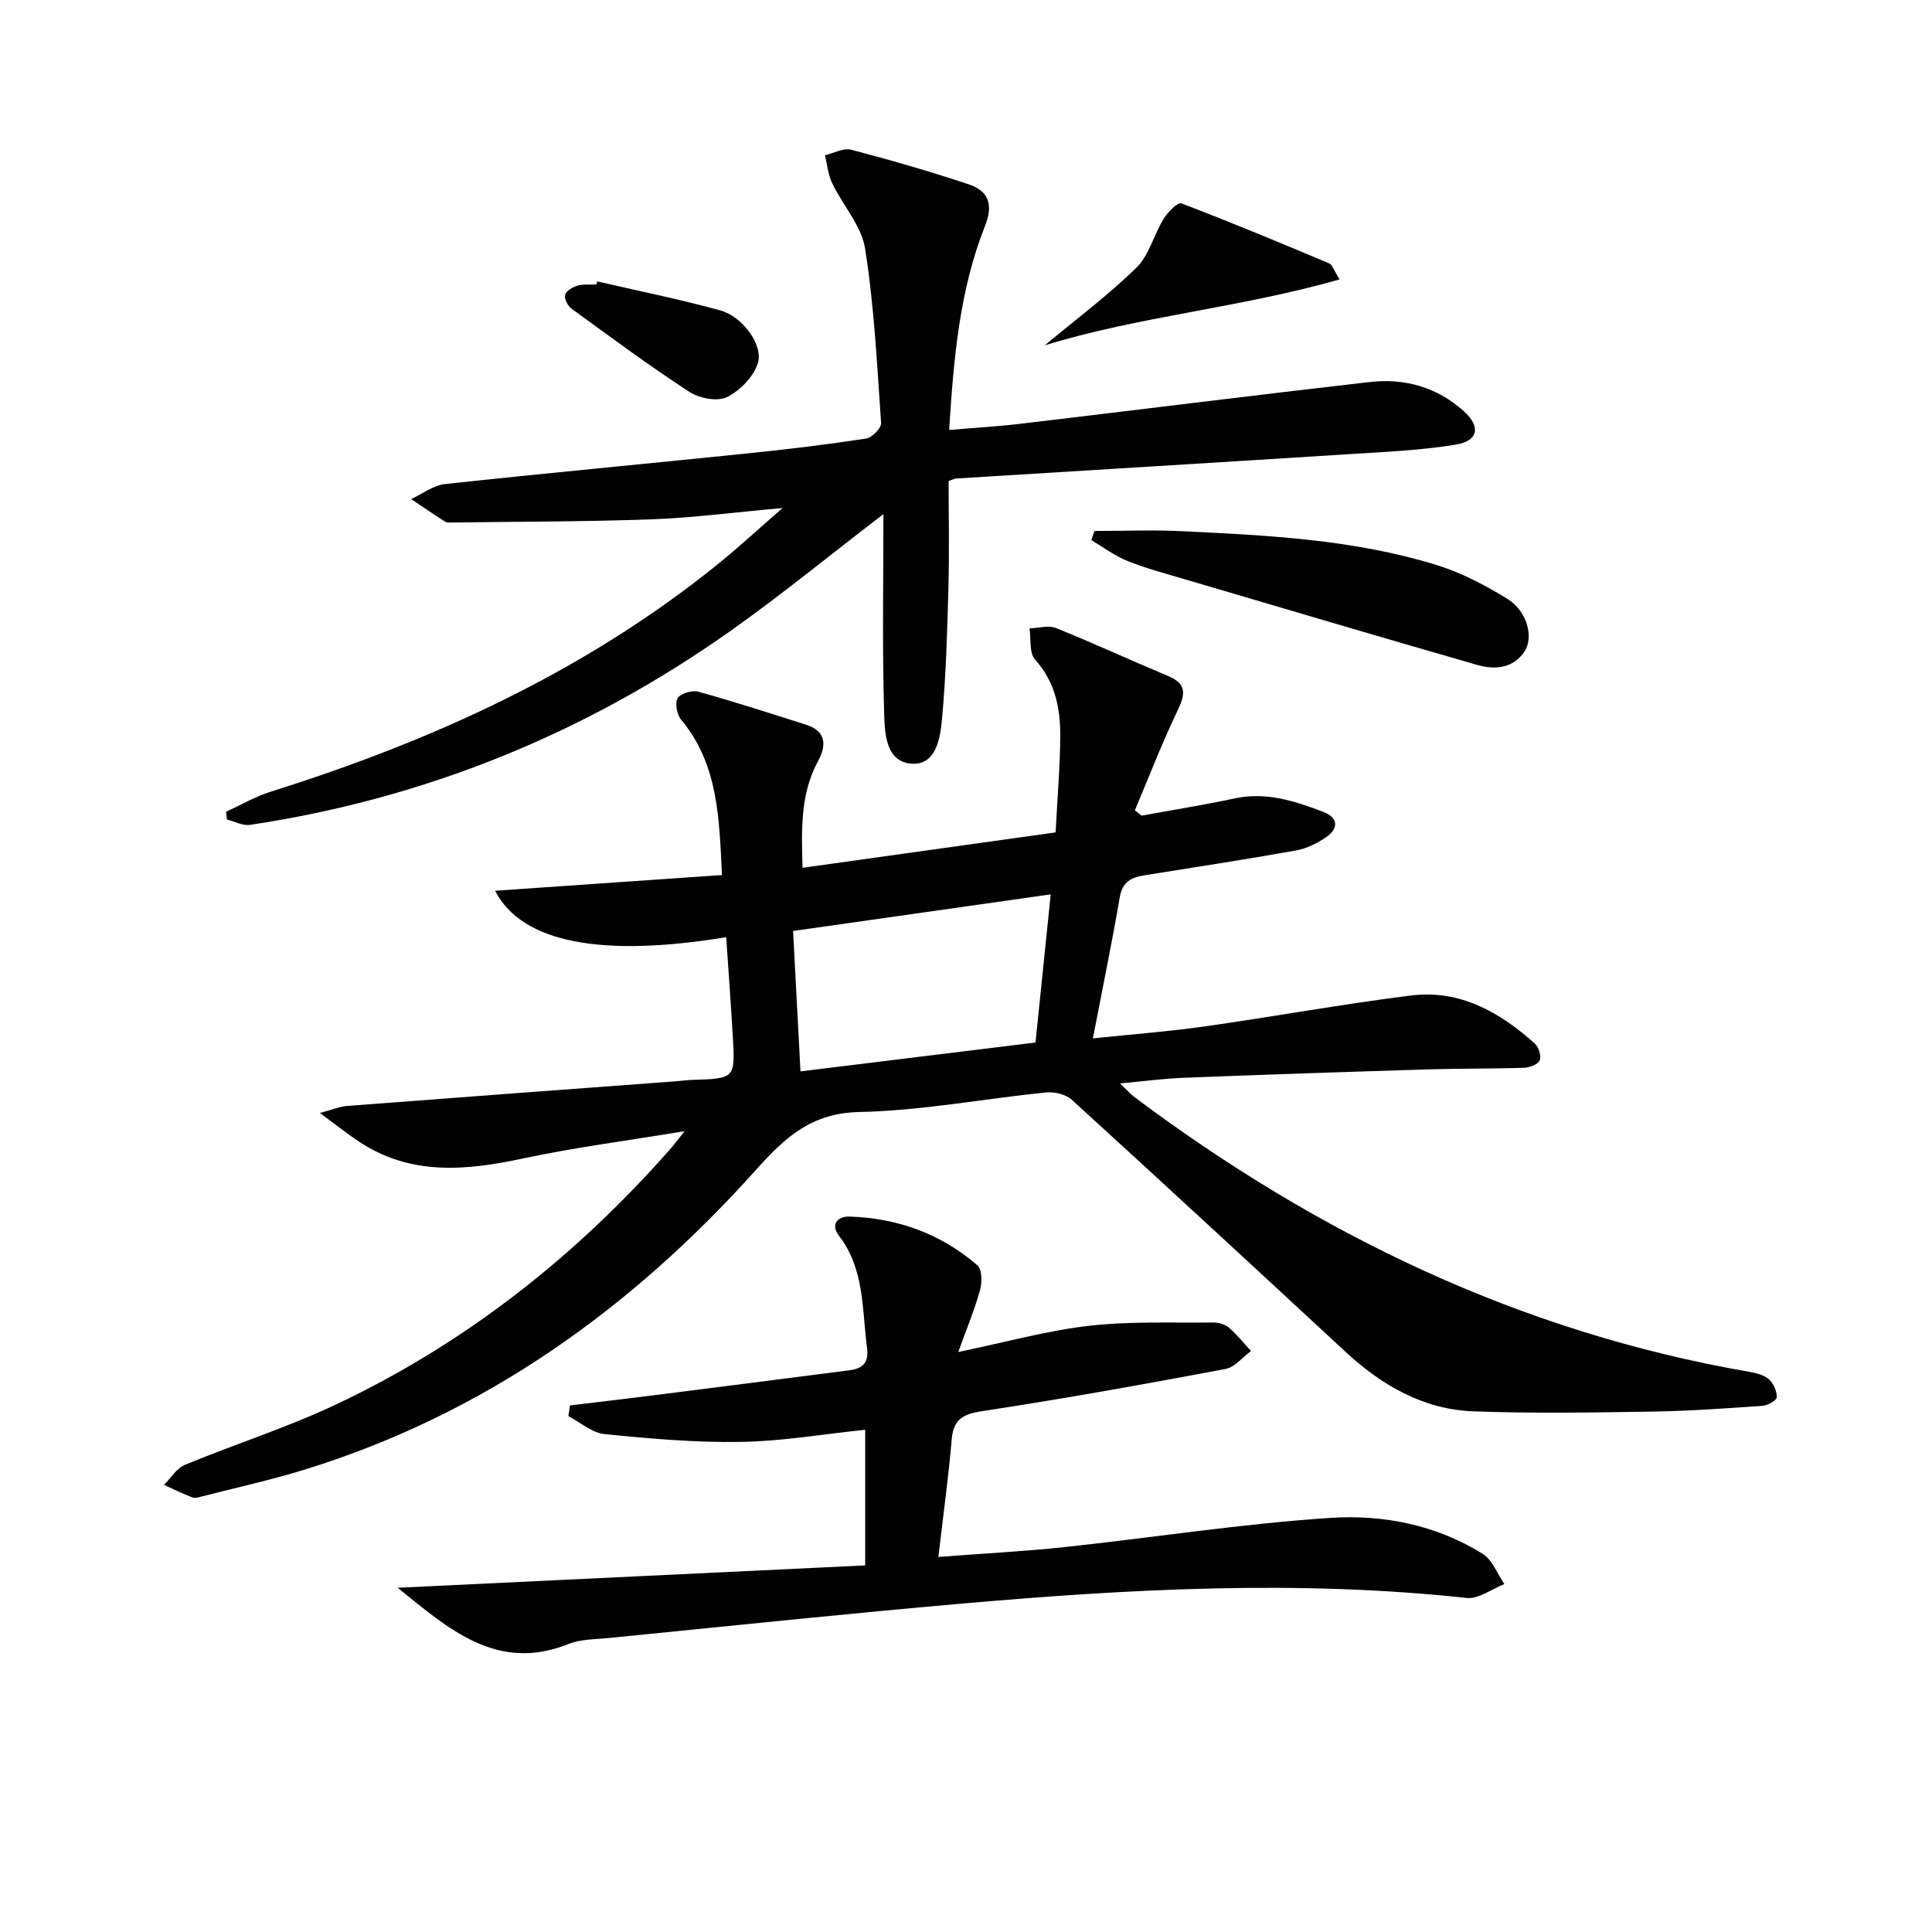
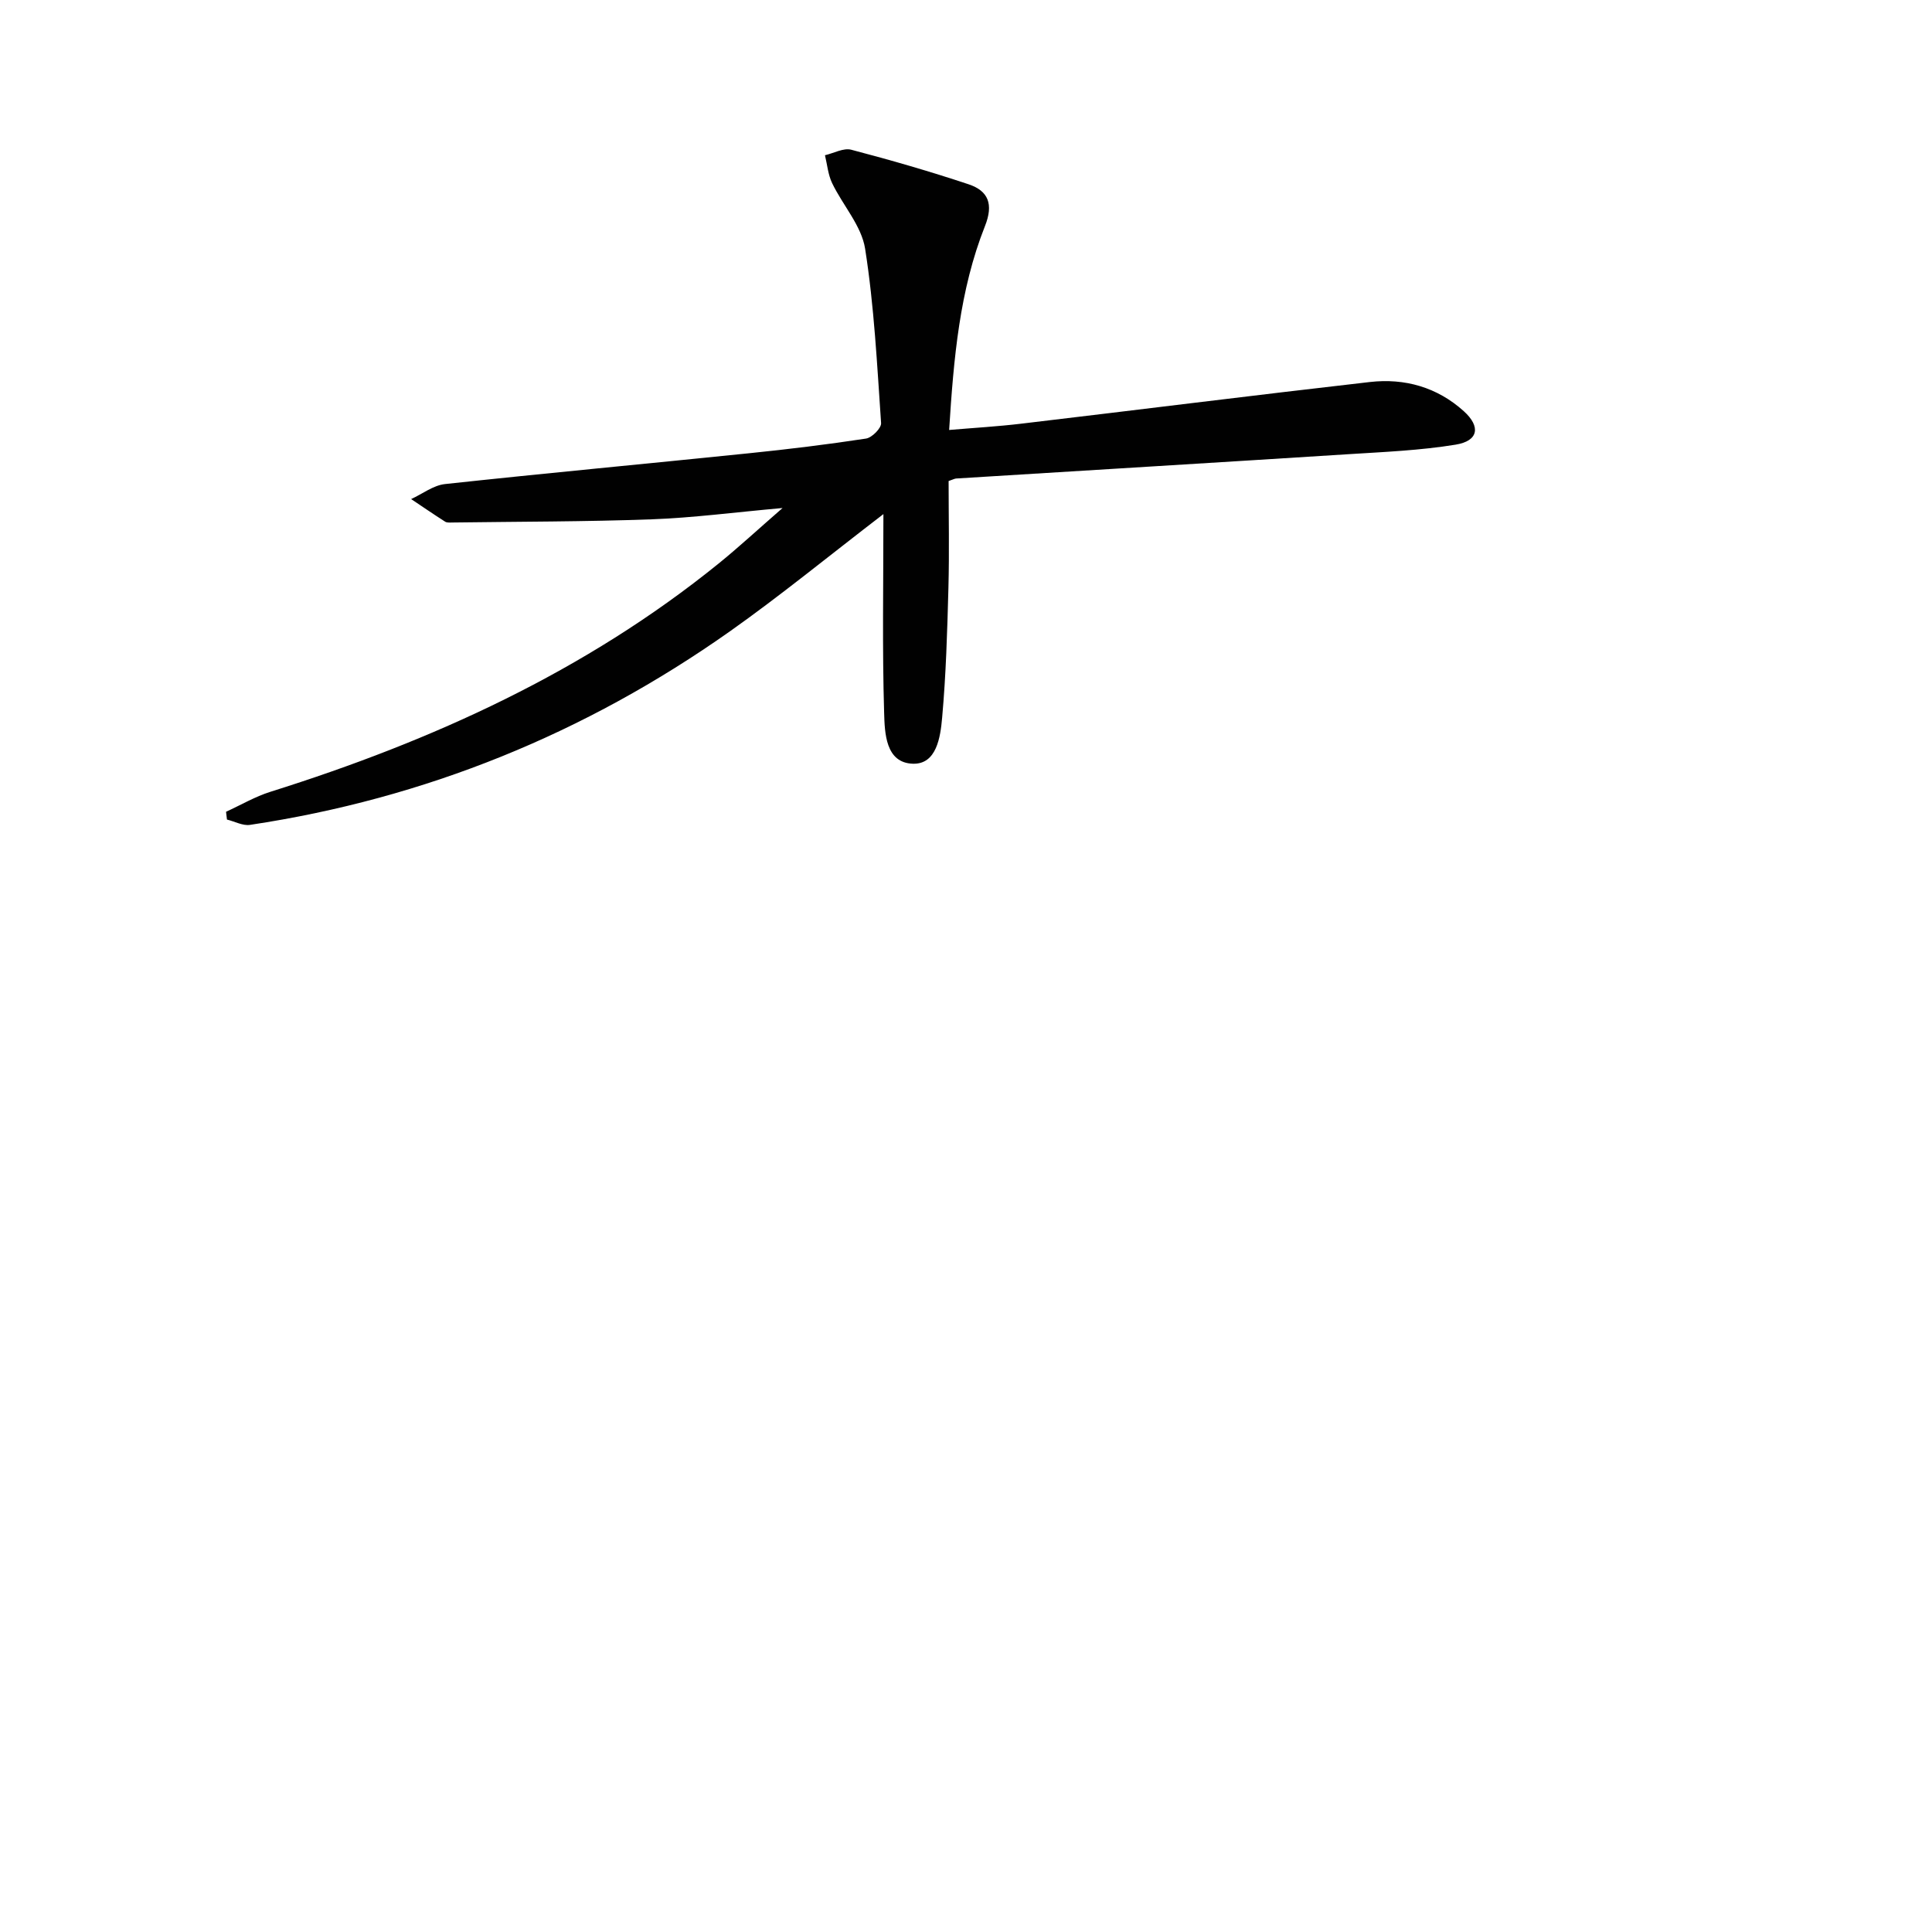
<svg xmlns="http://www.w3.org/2000/svg" enable-background="new 0 0 400 400" viewBox="0 0 400 400">
  <g fill="#010101">
-     <path d="m150.35 194.03c-25.64 4.24-42.3 1.21-47.85-9.61 15.78-1.09 31.4-2.17 46.98-3.25-.59-11.75-.75-22.91-8.44-32.14-.88-1.06-1.35-3.46-.74-4.48.59-.99 3.01-1.7 4.29-1.34 7.49 2.08 14.89 4.48 22.29 6.83 4.16 1.32 4.27 4.26 2.51 7.49-3.68 6.76-3.46 14.02-3.24 22.14 17.65-2.47 34.99-4.89 52.4-7.33.37-7.17.94-13.63.96-20.09.02-5.71-1.09-11.11-5.21-15.7-1.24-1.38-.82-4.26-1.15-6.45 1.84-.06 3.91-.7 5.48-.07 7.81 3.14 15.45 6.68 23.22 9.93 4.28 1.79 3.36 4.2 1.77 7.54-3.16 6.63-5.8 13.5-8.66 20.27.47.37.94.73 1.4 1.1 6.42-1.18 12.88-2.2 19.27-3.57 6.53-1.4 12.48.55 18.36 2.8 3.09 1.18 3.18 3.4.61 5.2-1.85 1.29-4.08 2.38-6.28 2.78-10.45 1.87-20.94 3.47-31.42 5.15-2.63.42-4.51 1.33-5.05 4.47-1.62 9.41-3.55 18.76-5.58 29.29 8.58-.9 15.83-1.44 23-2.46 14.3-2.03 28.52-4.62 42.84-6.42 10.11-1.27 18.4 3.42 25.68 9.97.8.72 1.36 2.6.98 3.47-.37.84-2.1 1.48-3.25 1.52-6.66.22-13.33.13-19.99.34-16.8.51-33.59 1.08-50.38 1.73-4.13.16-8.25.71-13.27 1.17 1.36 1.29 2.15 2.2 3.09 2.9 38.1 28.51 79.95 48.62 127.14 56.8 1.44.25 3.09.64 4.13 1.56.96.84 1.67 2.49 1.61 3.74-.03.66-1.92 1.69-3.02 1.76-7.63.53-15.27 1.07-22.92 1.19-12.29.19-24.6.4-36.87-.06-10.42-.39-19.02-5.42-26.57-12.42-18.81-17.42-37.63-34.83-56.58-52.1-1.24-1.13-3.61-1.68-5.36-1.5-12.89 1.31-25.74 3.78-38.64 4.05-9.89.21-15.34 5.25-21.29 11.89-25.78 28.76-56.3 50.68-93.6 62.17-6.97 2.15-14.11 3.71-21.18 5.53-.64.16-1.41.43-1.96.22-2-.77-3.94-1.72-5.9-2.61 1.42-1.42 2.6-3.44 4.32-4.15 10.42-4.31 21.23-7.74 31.4-12.55 26.69-12.62 49.46-30.58 68.97-52.69.74-.84 1.4-1.74 3.09-3.84-12.04 1.99-22.82 3.38-33.42 5.64-11.86 2.54-23.34 3.63-34.07-3.53-2.4-1.6-4.67-3.41-8.02-5.88 2.8-.75 4.16-1.34 5.55-1.45 22.7-1.74 45.41-3.42 68.12-5.11 1.16-.09 2.32-.25 3.49-.29 8.79-.29 8.83-.29 8.33-8.97-.39-6.74-.89-13.49-1.37-20.58zm15.38 27.79c17.03-2.09 32.77-4.03 48.66-5.98 1.08-10.52 2.1-20.47 3.15-30.67-18.37 2.61-35.54 5.05-53.34 7.58.51 9.65 1.01 19.17 1.53 29.07z" />
    <path d="m182.9 106.44c-11.52 8.84-21.39 16.93-31.79 24.28-29.93 21.13-63.05 34.61-99.34 40.06-1.5.23-3.18-.71-4.78-1.1-.06-.54-.13-1.07-.19-1.61 3.06-1.4 6.01-3.14 9.19-4.14 33.57-10.55 65.19-24.92 92.76-47.23 4.19-3.39 8.15-7.07 13.27-11.52-10.07.9-18.58 2.03-27.11 2.34-13.75.5-27.52.47-41.29.66-.5.01-1.1.06-1.47-.18-2.37-1.51-4.69-3.11-7.03-4.67 2.33-1.07 4.59-2.85 7.01-3.11 20.97-2.27 41.98-4.22 62.96-6.38 8.1-.83 16.18-1.81 24.22-3.04 1.22-.19 3.18-2.16 3.11-3.2-.83-12.07-1.43-24.2-3.31-36.12-.75-4.75-4.62-8.97-6.82-13.55-.85-1.76-1.02-3.85-1.49-5.79 1.82-.42 3.84-1.56 5.44-1.14 8.17 2.14 16.3 4.49 24.31 7.16 4.1 1.37 5.17 4.13 3.38 8.64-5.26 13.26-6.48 27.33-7.42 42.22 5.16-.44 10.05-.72 14.91-1.3 24.07-2.85 48.13-5.88 72.21-8.63 7.21-.82 13.92 1.07 19.43 6.04 3.55 3.2 3.05 6.16-1.68 6.93-7.34 1.2-14.83 1.51-22.27 1.98-27.04 1.72-54.09 3.35-81.14 5.03-.32.02-.63.2-1.57.52 0 7.23.16 14.68-.04 22.13-.24 8.97-.5 17.95-1.3 26.87-.35 3.96-1.13 9.68-6.05 9.53-5.68-.17-5.84-6.37-5.96-10.55-.4-13.29-.15-26.6-.15-41.13z" />
-     <path d="m82.33 328.73c32.12-1.54 64.24-3.07 96.8-4.63 0-9.56 0-18.6 0-28.08-8.61.89-17.15 2.37-25.71 2.51-9.41.16-18.86-.67-28.24-1.61-2.6-.26-5.01-2.43-7.51-3.73.12-.74.24-1.48.35-2.22 5.61-.67 11.22-1.32 16.82-2.03 13.67-1.73 27.35-3.47 41.02-5.24 2.66-.34 4.07-1.47 3.65-4.62-1.06-8-.46-16.31-5.85-23.29-1.63-2.11-.47-4 2.28-3.91 9.94.33 18.9 3.57 26.43 10.1.98.85.97 3.57.52 5.17-1.12 4.03-2.75 7.93-4.49 12.77 9.9-2.05 18.37-4.43 27-5.42 8.5-.98 17.16-.59 25.76-.69 1.1-.01 2.45.35 3.25 1.04 1.68 1.44 3.08 3.22 4.6 4.86-1.75 1.28-3.35 3.36-5.27 3.72-16.46 3.09-32.94 6.07-49.49 8.59-4.11.62-6.8 1.18-7.21 5.97-.65 7.73-1.72 15.43-2.76 24.36 9.49-.73 17.87-1.16 26.2-2.05 18.33-1.97 36.6-4.83 54.98-6.04 10.91-.72 21.94 1.46 31.54 7.46 2 1.25 3 4.12 4.46 6.25-2.61 1.01-5.34 3.13-7.8 2.87-34.94-3.78-69.81-1.87-104.65 1.18-24.33 2.13-48.62 4.7-72.93 7.11-2.81.28-5.82.22-8.36 1.24-14.85 5.95-24.88-3.18-35.39-11.64z" />
-     <path d="m226.59 109.93c6.07 0 12.15-.25 18.2.05 17.74.86 35.53 1.71 52.64 7 5.14 1.59 10.09 4.19 14.69 7.03 4 2.47 5.48 7.86 3.54 10.83-2.36 3.59-6.21 3.87-9.85 2.82-20.21-5.81-40.38-11.79-60.55-17.74-3.97-1.17-8-2.24-11.84-3.78-2.64-1.06-4.99-2.85-7.47-4.31.21-.63.42-1.26.64-1.9z" />
-     <path d="m216.3 71.5c6.37-5.3 13.04-10.29 18.96-16.06 2.65-2.58 3.62-6.83 5.65-10.13.85-1.38 2.93-3.49 3.67-3.21 10.3 3.92 20.48 8.17 30.64 12.44.6.25.87 1.29 2.13 3.31-20.67 5.9-41.64 7.66-61.05 13.65z" />
-     <path d="m123.65 58.26c8.52 1.97 17.11 3.7 25.53 6.02 4.52 1.24 8.91 7.16 7.72 10.92-.89 2.82-3.72 5.72-6.43 7.03-2 .97-5.73.22-7.8-1.13-8.32-5.43-16.32-11.35-24.35-17.2-.78-.57-1.53-2.04-1.32-2.84.22-.83 1.54-1.62 2.53-1.91 1.24-.36 2.63-.19 3.95-.25.07-.22.12-.43.17-.64z" />
  </g>
</svg>